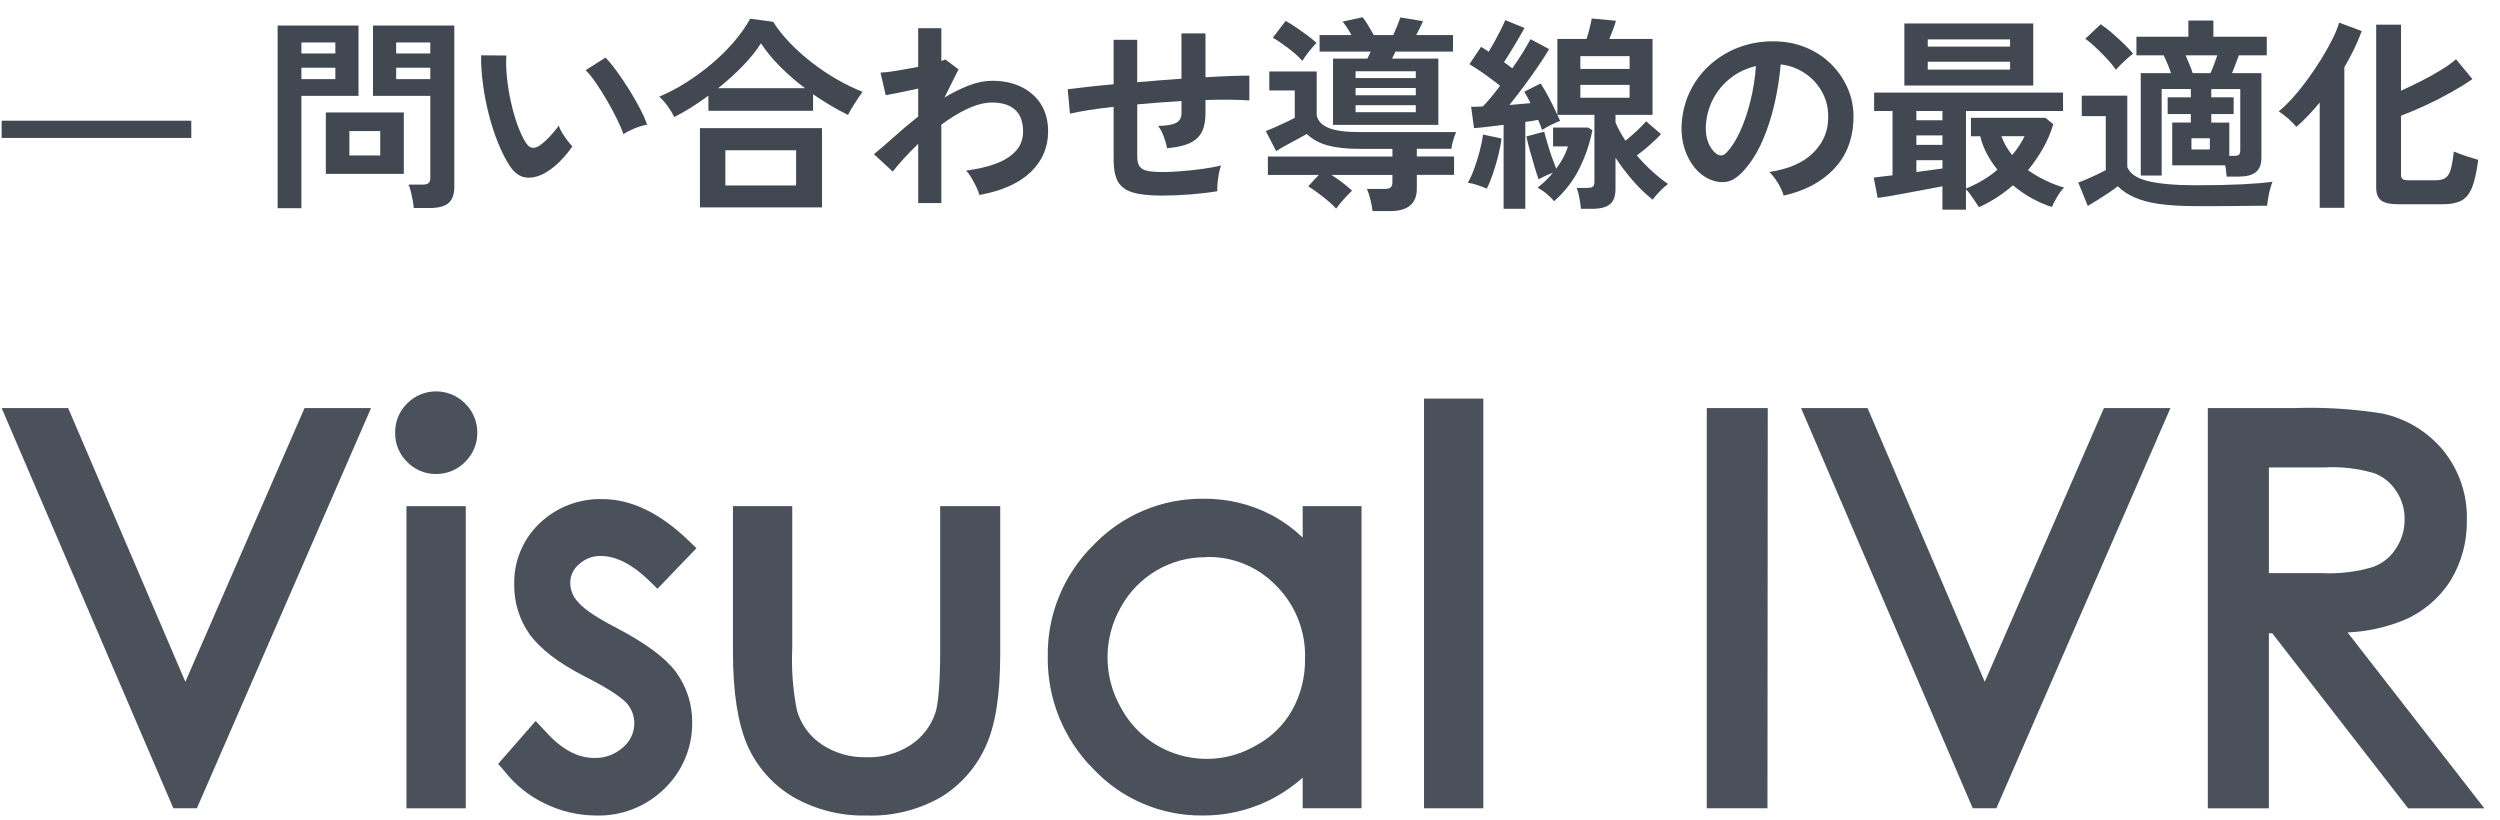
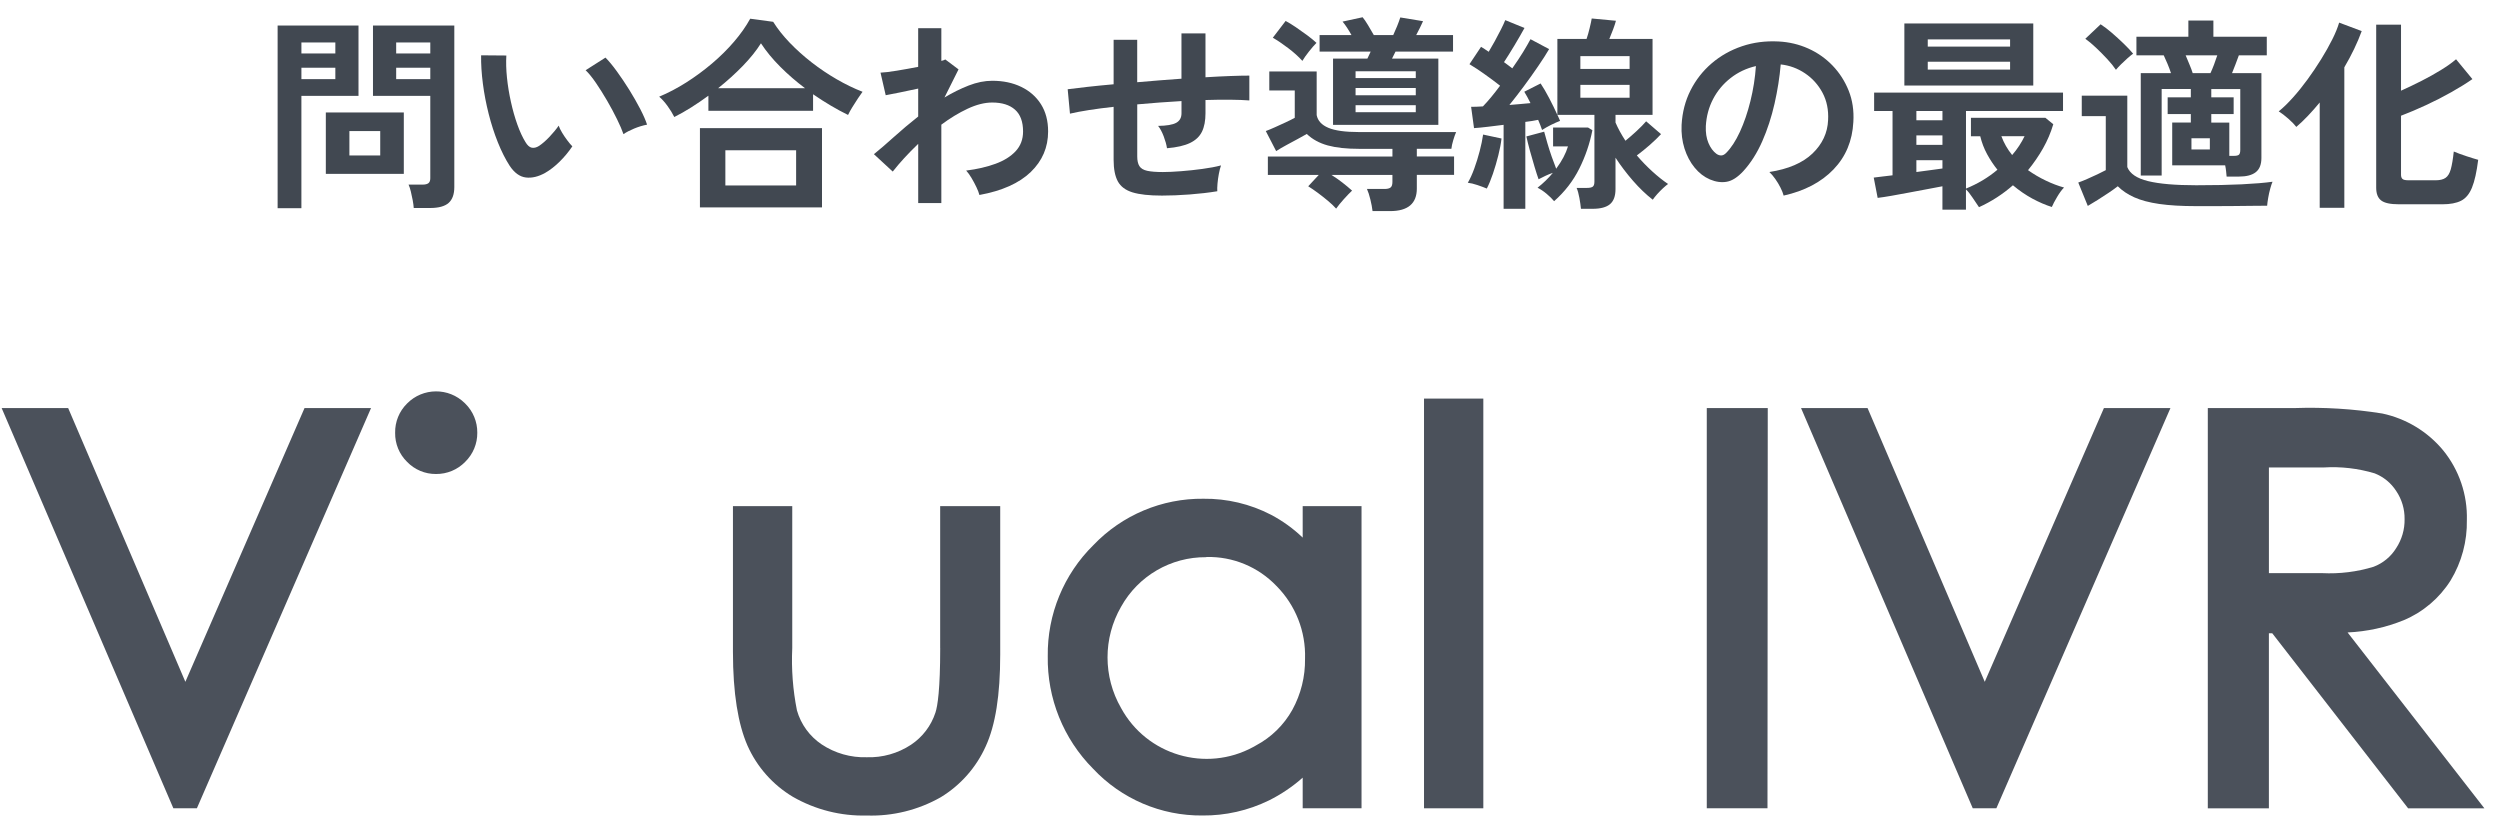
<svg xmlns="http://www.w3.org/2000/svg" id="G_x5F_Visual-IVR" version="1.1" viewBox="0 0 145 47.585">
  <defs>
    <style>
      .st0 {
        fill: #4b515b;
      }

      .st1 {
        fill: #414851;
      }
    </style>
  </defs>
-   <rect class="st1" x=".095" y="7" width="11" height="1" />
  <g>
    <path class="st1" d="M16.102,12.076V1.48h4.691v4.08h-3.312v6.516h-1.38ZM17.482,3.1h1.968v-.636h-1.968v.636ZM17.482,4.588h1.968v-.66h-1.968v.66ZM18.898,10.084v-3.563h4.523v3.563h-4.523ZM20.265,9.016h1.788v-1.416h-1.788v1.416ZM23.997,12.064c-.008-.129-.028-.278-.06-.45-.032-.172-.068-.34-.108-.504s-.084-.298-.132-.402h.804c.16,0,.276-.028.349-.084.071-.056.107-.151.107-.288v-4.775h-3.324V1.48h4.717v9.372c0,.415-.11.722-.33.918-.221.195-.578.294-1.074.294h-.948ZM22.978,3.1h1.979v-.636h-1.979v.636ZM22.978,4.588h1.979v-.66h-1.979v.66Z" />
    <path class="st1" d="M31.626,10.024c-.4.224-.776.313-1.129.27-.352-.044-.664-.27-.936-.678-.248-.384-.476-.836-.684-1.356-.209-.52-.387-1.071-.534-1.655-.148-.584-.261-1.168-.336-1.752-.076-.584-.11-1.133-.103-1.645l1.464.012c-.023.393-.012.82.036,1.284s.124.933.229,1.404c.104.472.228.91.372,1.313.144.404.3.742.468,1.015.112.191.234.302.366.33.132.027.273-.006.426-.103.192-.128.394-.304.605-.527.212-.225.391-.44.534-.648.04.12.106.256.198.408s.192.3.3.443c.108.145.206.261.294.349-.216.32-.462.616-.737.888-.276.272-.555.488-.834.648ZM36.161,7.78c-.08-.232-.203-.521-.372-.864-.168-.344-.359-.702-.575-1.074-.217-.372-.433-.716-.648-1.031-.216-.316-.416-.562-.6-.738l1.151-.732c.2.2.422.468.666.805.244.336.484.693.721,1.073.235.381.445.748.63,1.104.184.355.315.658.396.906-.248.048-.498.124-.75.228-.252.104-.458.212-.618.324Z" />
    <path class="st1" d="M39.108,6.784c-.104-.208-.236-.422-.396-.643-.16-.22-.32-.397-.48-.533.52-.217,1.042-.49,1.566-.822.523-.332,1.023-.7,1.5-1.104.476-.403.903-.827,1.283-1.271s.69-.886.931-1.326l1.332.18c.256.408.576.812.96,1.213.384.399.808.779,1.271,1.14s.948.686,1.452.978,1.004.534,1.5.727c-.072.096-.162.226-.27.39-.108.164-.215.33-.318.498-.104.168-.188.32-.252.456-.328-.16-.664-.342-1.008-.546-.345-.204-.685-.422-1.021-.654v.96h-6.071v-.876c-.328.24-.66.467-.996.679s-.664.397-.984.558ZM40.596,12.028v-4.597h7.08v4.597h-7.08ZM41.651,5.116h5.04c-.512-.384-.99-.798-1.434-1.242-.444-.444-.818-.897-1.122-1.362-.272.433-.626.872-1.062,1.32-.436.448-.91.876-1.422,1.284ZM42.071,10.756h4.104v-2.04h-4.104v2.04Z" />
    <path class="st1" d="M53.256,11.776v-3.433c-.584.561-1.076,1.097-1.477,1.608l-1.092-1.008c.336-.272.725-.606,1.164-1.002.44-.396.908-.79,1.404-1.183v-1.62c-.36.08-.712.154-1.056.223-.345.067-.62.122-.828.162l-.301-1.309c.217-.008.53-.046.942-.113.412-.068.826-.143,1.242-.223V1.636h1.344v1.896c.104-.024.18-.052.229-.084l.768.576-.816,1.632c.464-.28.933-.512,1.404-.696.472-.184.928-.275,1.368-.275.632,0,1.191.117,1.68.354s.87.572,1.146,1.008c.275.437.414.962.414,1.578,0,.92-.336,1.704-1.008,2.353-.673.647-1.664,1.092-2.977,1.331-.032-.127-.09-.279-.174-.455-.084-.177-.178-.353-.282-.528-.104-.176-.208-.32-.312-.433.632-.079,1.195-.21,1.691-.39s.889-.424,1.176-.731c.288-.309.433-.69.433-1.146,0-.568-.156-.99-.468-1.266-.312-.276-.752-.414-1.32-.414-.44,0-.916.12-1.428.359-.513.24-1.021.549-1.524.925v4.548h-1.344Z" />
    <path class="st1" d="M67.386,11.344c-.729,0-1.294-.062-1.698-.186s-.688-.336-.852-.636c-.164-.301-.246-.719-.246-1.254v-3.072c-.513.056-.986.118-1.422.186-.437.068-.807.139-1.11.21l-.132-1.416c.304-.04.688-.086,1.152-.138.464-.052.968-.102,1.512-.15v-2.58h1.368v2.461c.424-.04.854-.076,1.29-.108.436-.032.861-.064,1.277-.096V1.937h1.393v2.544c.527-.032,1.01-.057,1.445-.072.437-.016.803-.024,1.099-.024v1.44c-.312-.024-.687-.038-1.122-.042-.437-.004-.91.002-1.422.018v.769c0,.432-.068.788-.204,1.067-.137.28-.366.498-.69.654s-.77.258-1.338.306c-.032-.208-.096-.438-.191-.689-.097-.252-.204-.454-.324-.606.496-.008.846-.067,1.05-.18s.306-.296.306-.552v-.708c-.416.023-.842.052-1.277.084-.437.032-.866.067-1.29.107v3.024c0,.24.042.426.126.558s.233.223.449.271c.217.048.521.072.912.072.296,0,.648-.017,1.057-.049.407-.031.819-.075,1.235-.132.416-.056.776-.124,1.08-.204-.048.137-.09.3-.126.492s-.062.38-.078.564c-.016.184-.02.332-.012.443-.488.08-1.021.143-1.602.187s-1.118.065-1.614.065Z" />
    <path class="st1" d="M79.608,12.244c-.023-.2-.065-.424-.126-.672-.06-.248-.126-.452-.198-.612h1.009c.168,0,.287-.027.359-.084.072-.056.108-.164.108-.324v-.407h-3.54c.208.128.416.271.624.432s.399.32.576.479c-.137.129-.297.294-.48.498s-.332.387-.444.546c-.128-.144-.288-.296-.479-.455-.192-.16-.389-.314-.588-.463-.2-.147-.384-.273-.552-.378l.611-.659h-2.952v-1.068h7.225v-.444h-1.933c-.728,0-1.334-.065-1.817-.197-.484-.133-.891-.354-1.218-.666-.137.08-.309.176-.517.287-.208.112-.424.229-.647.349-.225.12-.429.24-.612.359l-.601-1.164c.152-.056.33-.13.534-.222s.41-.186.618-.282c.208-.096.384-.184.528-.264v-1.584h-1.477v-1.104h2.748v2.531c.064.328.29.574.679.738.388.164.981.246,1.781.246h5.628c-.056.128-.111.286-.168.474-.056.188-.092.354-.107.498h-2.004v.444h2.16v1.068h-2.16v.792c0,.871-.517,1.308-1.548,1.308h-1.021ZM75.539,3.532c-.224-.248-.5-.496-.827-.744-.328-.248-.624-.448-.889-.6l.744-.973c.168.089.364.208.588.36s.444.308.66.468.396.309.54.444c-.128.128-.274.296-.438.504-.164.208-.29.388-.379.54ZM77.316,7.24v-3.84h1.992c.04-.072.074-.145.102-.216.028-.072.059-.137.09-.192h-2.964v-.96h1.849c-.08-.145-.164-.284-.252-.42-.089-.136-.177-.256-.265-.36l1.164-.252c.088.104.192.256.312.456s.231.393.336.576h1.128c.072-.152.146-.322.222-.51.076-.188.139-.358.187-.511l1.319.217c-.048.104-.105.228-.174.371-.068.145-.142.288-.222.433h2.136v.96h-3.336l-.204.408h2.688v3.84h-6.108ZM78.623,4.528h3.492v-.396h-3.492v.396ZM78.623,5.524h3.492v-.42h-3.492v.42ZM78.623,6.508h3.492v-.408h-3.492v.408Z" />
    <path class="st1" d="M86.237,10.937c-.152-.064-.334-.133-.546-.204-.212-.072-.398-.116-.558-.133.128-.216.252-.487.372-.815.119-.328.226-.668.317-1.021.092-.352.158-.672.198-.96l1.068.229c-.032.288-.095.616-.187.983-.092.368-.196.723-.312,1.062-.116.34-.234.626-.354.858ZM87.209,12.112v-4.872c-.319.04-.628.078-.924.114-.296.035-.56.062-.792.077l-.168-1.235c.097,0,.202-.002.318-.006s.238-.011.366-.019c.296-.304.628-.704.996-1.2-.265-.208-.557-.426-.876-.653-.32-.229-.62-.427-.9-.595l.672-1.008c.064.04.134.084.21.132.076.049.154.101.234.156.111-.184.229-.39.354-.618.124-.228.242-.451.354-.672.111-.22.195-.401.252-.546l1.116.456c-.177.32-.372.66-.589,1.021-.216.359-.416.68-.6.96.088.063.172.126.252.186s.156.118.229.174c.231-.328.439-.642.624-.941.184-.301.327-.551.432-.75l1.08.575c-.168.288-.382.622-.643,1.002-.26.381-.533.765-.821,1.152-.288.389-.568.75-.84,1.086.216-.016.428-.034.636-.054s.403-.038.588-.054c-.064-.128-.126-.248-.187-.36-.06-.112-.117-.212-.174-.3l.948-.48c.152.225.318.509.498.853s.338.668.474.972V2.26h1.692c.063-.184.124-.394.18-.63.057-.235.097-.422.12-.558l1.404.132c-.032.128-.086.294-.162.498s-.15.39-.222.558h2.508v4.404h-2.148v.444c.072.168.156.34.252.516.097.176.204.356.324.54.216-.176.434-.366.654-.57.22-.204.401-.39.546-.558l.864.744c-.177.191-.393.4-.648.624s-.508.428-.756.611c.28.328.578.637.894.925.316.288.622.532.918.731-.08.057-.178.139-.294.246-.115.108-.228.222-.336.342-.107.12-.193.229-.258.324-.392-.304-.773-.67-1.146-1.098s-.71-.874-1.015-1.338v1.823c0,.4-.105.69-.317.87-.212.181-.551.271-1.015.271h-.672c-.016-.177-.046-.387-.09-.63-.044-.244-.098-.438-.162-.582h.601c.159,0,.271-.024.336-.072.063-.048.096-.144.096-.288v-3.876h-2.148c.032.064.061.124.084.18.024.057.049.112.072.168-.152.057-.328.135-.528.234-.199.101-.371.198-.516.294-.032-.088-.066-.182-.102-.282-.036-.1-.078-.202-.126-.306-.112.024-.23.046-.354.066-.124.02-.254.037-.39.054v5.04h-1.261ZM90.138,11.668c-.112-.136-.257-.278-.433-.426-.176-.148-.352-.266-.527-.354.336-.264.632-.552.888-.863-.144.048-.288.105-.432.174-.145.068-.276.134-.396.198-.064-.177-.142-.416-.233-.721-.093-.304-.183-.618-.271-.941-.088-.324-.156-.599-.204-.822l1.032-.276c.048.185.109.406.186.666.076.261.16.522.252.786.093.265.179.496.259.696.336-.456.563-.888.684-1.296h-.864v-1.092h2.028l.252.155c-.152.776-.406,1.521-.762,2.232-.356.712-.843,1.34-1.458,1.884ZM91.661,4h2.856v-.744h-2.856v.744ZM91.661,5.668h2.856v-.744h-2.856v.744Z" />
    <path class="st1" d="M103.451,11.344c-.031-.128-.092-.279-.18-.456-.088-.176-.19-.346-.306-.51-.116-.164-.23-.298-.342-.401,1.096-.169,1.93-.526,2.502-1.074.571-.548.874-1.194.905-1.938.032-.592-.076-1.12-.323-1.584-.248-.464-.587-.84-1.015-1.128s-.897-.46-1.41-.516c-.063.744-.184,1.504-.359,2.279-.177.776-.414,1.505-.714,2.185-.301.68-.666,1.256-1.099,1.728-.328.353-.646.557-.954.612-.308.056-.634.012-.978-.132-.336-.145-.632-.372-.888-.685-.257-.312-.452-.682-.589-1.109-.136-.428-.191-.886-.168-1.374.04-.728.212-1.394.517-1.998.304-.604.712-1.126,1.224-1.566.512-.439,1.1-.771,1.765-.996.663-.224,1.371-.315,2.124-.275.607.032,1.18.168,1.716.408.535.239,1.006.569,1.41.989.403.42.716.906.936,1.458.22.553.31,1.156.27,1.812-.056,1.096-.439,2.014-1.151,2.754s-1.676,1.246-2.893,1.518ZM99.552,8.92c.088.064.18.096.275.096.097,0,.192-.048.288-.144.288-.288.555-.696.799-1.224.243-.528.447-1.124.611-1.788s.271-1.34.318-2.028c-.552.128-1.042.36-1.47.696-.429.336-.767.742-1.015,1.218s-.388.998-.42,1.566c-.016.376.034.701.15.978.115.276.27.486.462.63Z" />
    <path class="st1" d="M112.661,12.16v-1.356c-.248.049-.544.104-.888.168-.344.064-.696.131-1.056.198-.36.068-.7.13-1.021.187-.32.056-.584.096-.792.12l-.228-1.177c.136-.016.298-.036.485-.06.188-.024.391-.048.606-.072v-3.731h-1.068v-1.068h10.956v1.068h-5.628v4.5c.336-.137.658-.296.966-.48.308-.184.594-.388.858-.612-.225-.279-.425-.582-.601-.905-.176-.324-.308-.67-.396-1.038h-.54v-1.068h4.32l.456.372c-.145.488-.343.954-.595,1.398-.252.443-.542.865-.87,1.266.328.232.673.434,1.032.605.36.173.712.307,1.057.402-.129.128-.263.311-.402.546-.141.236-.242.43-.306.582-.36-.112-.736-.274-1.129-.485-.392-.213-.768-.471-1.128-.774-.592.52-1.248.943-1.968,1.271-.112-.159-.236-.344-.372-.552s-.264-.367-.384-.479v1.176h-1.368ZM110.453,4.96V1.36h7.477v3.6h-7.477ZM111.15,6.977h1.512v-.54h-1.512v.54ZM111.15,8.404h1.512v-.552h-1.512v.552ZM111.15,9.977c.28-.04.55-.076.81-.108s.494-.064.702-.096v-.48h-1.512v.685ZM111.81,2.704h4.775v-.42h-4.775v.42ZM111.81,4.036h4.775v-.456h-4.775v.456ZM116.705,8.992c.152-.176.288-.356.408-.54s.224-.368.312-.552h-1.345c.145.392.353.756.624,1.092Z" />
    <path class="st1" d="M127.379,11.956c-.848,0-1.562-.042-2.142-.126s-1.062-.212-1.446-.384c-.384-.172-.704-.386-.96-.643-.144.112-.319.238-.527.378-.208.141-.42.278-.637.414-.216.137-.407.252-.575.349l-.553-1.356c.137-.048.307-.115.511-.204.203-.088.405-.18.605-.275.2-.097.36-.176.48-.24v-3.132h-1.393v-1.188h2.641v4.141c.151.384.554.655,1.206.815.651.16,1.581.24,2.789.24,1.024,0,1.904-.018,2.641-.054.735-.036,1.332-.086,1.788-.15-.04.088-.084.22-.132.396-.049.176-.089.355-.12.54-.032.184-.053.336-.061.455-.224,0-.516.002-.876.007-.359.004-.742.008-1.146.012-.404.004-.79.006-1.158.006h-.937ZM122.724,4.048c-.128-.191-.296-.399-.504-.624-.208-.224-.425-.441-.648-.653s-.432-.387-.624-.522l.888-.84c.2.128.416.292.648.492.231.2.458.406.678.618s.406.409.559.594c-.08.056-.187.142-.318.258s-.26.236-.384.36-.223.229-.294.317ZM129.144,10.24c-.008-.088-.019-.19-.03-.306-.012-.116-.03-.23-.054-.343h-3.072v-2.483h1.08v-.492h-1.344v-.972h1.344v-.48h-1.692v5.016h-1.212v-5.939h1.752c-.056-.176-.124-.358-.204-.546-.08-.188-.151-.351-.216-.486h-1.584v-1.08h3.013v-.936h1.451v.936h3.097v1.08h-1.62c-.057.16-.12.332-.192.516-.072.185-.14.356-.204.517h1.704v4.92c0,.376-.107.65-.324.822-.216.172-.544.258-.983.258h-.708ZM127.176,4.24h1.031c.064-.136.133-.298.204-.486.072-.188.136-.37.192-.546h-1.836c.072.176.147.358.228.546.08.188.14.351.181.486ZM127.104,8.668h1.067v-.647h-1.067v.647ZM129.3,9.04h.264c.151,0,.252-.024.3-.072s.072-.14.072-.275v-3.528h-1.681v.48h1.297v.972h-1.297v.492h1.045v1.932Z" />
    <path class="st1" d="M134.543,12.052v-6.107c-.224.271-.449.527-.678.768-.228.24-.454.456-.678.648-.104-.136-.258-.294-.462-.475-.204-.18-.391-.321-.559-.426.256-.208.528-.472.816-.792.288-.319.572-.672.852-1.056.28-.384.544-.776.792-1.176.248-.4.464-.784.648-1.152.184-.368.315-.692.396-.972l1.309.491c-.248.681-.584,1.381-1.008,2.101v8.147h-1.429ZM139.127,11.848c-.487,0-.827-.073-1.02-.222s-.288-.394-.288-.738V1.432h1.44v3.828c.392-.176.787-.365,1.188-.569s.776-.414,1.128-.63c.353-.217.644-.425.876-.624l.948,1.151c-.344.24-.75.492-1.218.756-.469.265-.956.515-1.464.75-.509.236-.994.442-1.458.618v3.42c0,.112.027.194.084.246.056.053.172.078.348.078h1.584c.24,0,.428-.046.563-.138.137-.092.238-.258.307-.498.067-.24.126-.584.174-1.032.208.088.452.178.732.27.279.093.508.162.684.211-.088.703-.208,1.241-.36,1.613-.151.372-.364.626-.636.763-.272.136-.628.203-1.068.203h-2.544Z" />
  </g>
  <g>
    <polygon class="st0" points="10.751 39.545 3.953 23.667 .095 23.667 10.055 46.881 11.419 46.881 21.521 23.667 17.663 23.667 10.751 39.545" />
    <path class="st0" d="M26.958,23.382c-.932-.919-2.432-.908-3.35.024-.453.447-.702,1.06-.69,1.695-.011.632.239,1.242.69,1.685.439.456,1.046.712,1.679.706.638.007,1.251-.248,1.695-.706.453-.443.707-1.051.701-1.685.007-.637-.246-1.249-.701-1.695-.008-.008-.016-.016-.024-.024Z" />
-     <rect class="st0" x="23.575" y="29.357" width="3.44" height="17.525" />
-     <path class="st0" d="M33.579,32.731c.344-.322.801-.496,1.272-.484.875,0,1.815.478,2.793,1.424l.489.478,2.261-2.353-.489-.473c-1.636-1.57-3.304-2.375-4.967-2.375-1.357-.037-2.673.472-3.652,1.413-.965.924-1.495,2.213-1.462,3.548-.013,1.042.307,2.06.913,2.907.598.81,1.636,1.636,3.222,2.44,1.587.804,2.184,1.293,2.407,1.549.276.322.427.733.424,1.157-.004.536-.245,1.043-.658,1.386-.452.408-1.043.628-1.652.614-.994,0-1.934-.516-2.869-1.57l-.543-.576-2.174,2.489.37.429c.626.799,1.43,1.441,2.347,1.875.916.448,1.921.683,2.94.69,1.476.048,2.909-.507,3.967-1.538,1.054-1.003,1.644-2.398,1.63-3.853.01-1.061-.326-2.097-.956-2.951-.625-.831-1.761-1.657-3.391-2.516-1.473-.755-2.054-1.25-2.288-1.538-.276-.295-.433-.683-.44-1.087-.003-.42.183-.818.505-1.087Z" />
    <path class="st0" d="M54.532,37.584c0,2.413-.152,3.374-.277,3.749-.25.763-.749,1.42-1.418,1.864-.76.5-1.656.753-2.565.723-.927.029-1.841-.231-2.614-.744-.697-.467-1.205-1.166-1.435-1.973-.238-1.191-.329-2.406-.272-3.619v-8.227h-3.44v8.45c0,2.407.299,4.19.842,5.434.549,1.238,1.468,2.276,2.63,2.972,1.304.75,2.789,1.126,4.293,1.087,1.499.048,2.983-.319,4.287-1.06,1.148-.697,2.057-1.726,2.608-2.951.565-1.228.842-2.967.842-5.32v-8.613h-3.483v8.227Z" />
-     <path class="st0" d="M75.556,31.182c-.547-.526-1.165-.972-1.837-1.326-1.21-.626-2.556-.945-3.918-.929-2.406-.027-4.716.945-6.379,2.684-1.727,1.698-2.685,4.028-2.652,6.45-.04,2.439.906,4.79,2.625,6.521,1.642,1.754,3.944,2.74,6.347,2.717,1.336.012,2.657-.288,3.858-.875.707-.352,1.365-.796,1.956-1.32v1.777h3.413v-17.525h-3.413v1.826ZM74.035,33.986c1.109,1.118,1.708,2.643,1.657,4.217.016,1.038-.239,2.063-.739,2.972-.489.874-1.219,1.589-2.103,2.059-.055.032-.111.064-.167.094-2.743,1.49-6.174.475-7.664-2.268-1.043-1.815-1.043-4.048,0-5.863.994-1.793,2.89-2.898,4.939-2.88l.016-.011c1.529-.037,3.003.573,4.059,1.679Z" />
+     <path class="st0" d="M75.556,31.182c-.547-.526-1.165-.972-1.837-1.326-1.21-.626-2.556-.945-3.918-.929-2.406-.027-4.716.945-6.379,2.684-1.727,1.698-2.685,4.028-2.652,6.45-.04,2.439.906,4.79,2.625,6.521,1.642,1.754,3.944,2.74,6.347,2.717,1.336.012,2.657-.288,3.858-.875.707-.352,1.365-.796,1.956-1.32v1.777h3.413v-17.525h-3.413v1.826ZM74.035,33.986c1.109,1.118,1.708,2.643,1.657,4.217.016,1.038-.239,2.063-.739,2.972-.489.874-1.219,1.589-2.103,2.059-.055.032-.111.064-.167.094-2.743,1.49-6.174.475-7.664-2.268-1.043-1.815-1.043-4.048,0-5.863.994-1.793,2.89-2.898,4.939-2.88l.016-.011c1.529-.037,3.003.573,4.059,1.679" />
    <rect class="st0" x="82.593" y="23.118" width="3.44" height="23.763" />
    <polygon class="st0" points="98.993 46.881 102.514 46.881 102.53 23.667 98.993 23.667 98.993 46.881" />
    <polygon class="st0" points="115.116 39.545 108.318 23.667 104.46 23.667 114.42 46.881 115.789 46.881 125.886 23.667 122.028 23.667 115.116 39.545" />
    <path class="st0" d="M136.161,36.682c1.119-.05,2.222-.29,3.26-.712,1.121-.473,2.07-1.279,2.717-2.309.638-1.054.964-2.268.94-3.499.04-1.469-.448-2.903-1.375-4.043-.903-1.089-2.148-1.842-3.532-2.136-1.681-.268-3.385-.374-5.086-.315h-5.032v23.214h3.543v-10.151h.196l7.879,10.151h4.423l-7.934-10.2ZM134.689,33.242h-3.092v-6.129h3.173c1-.062,2.002.054,2.962.342.515.202.952.561,1.25,1.027.324.481.493,1.05.484,1.63.01.594-.159,1.177-.484,1.674-.306.498-.768.88-1.315,1.087-.964.294-1.971.419-2.978.369Z" />
  </g>
</svg>